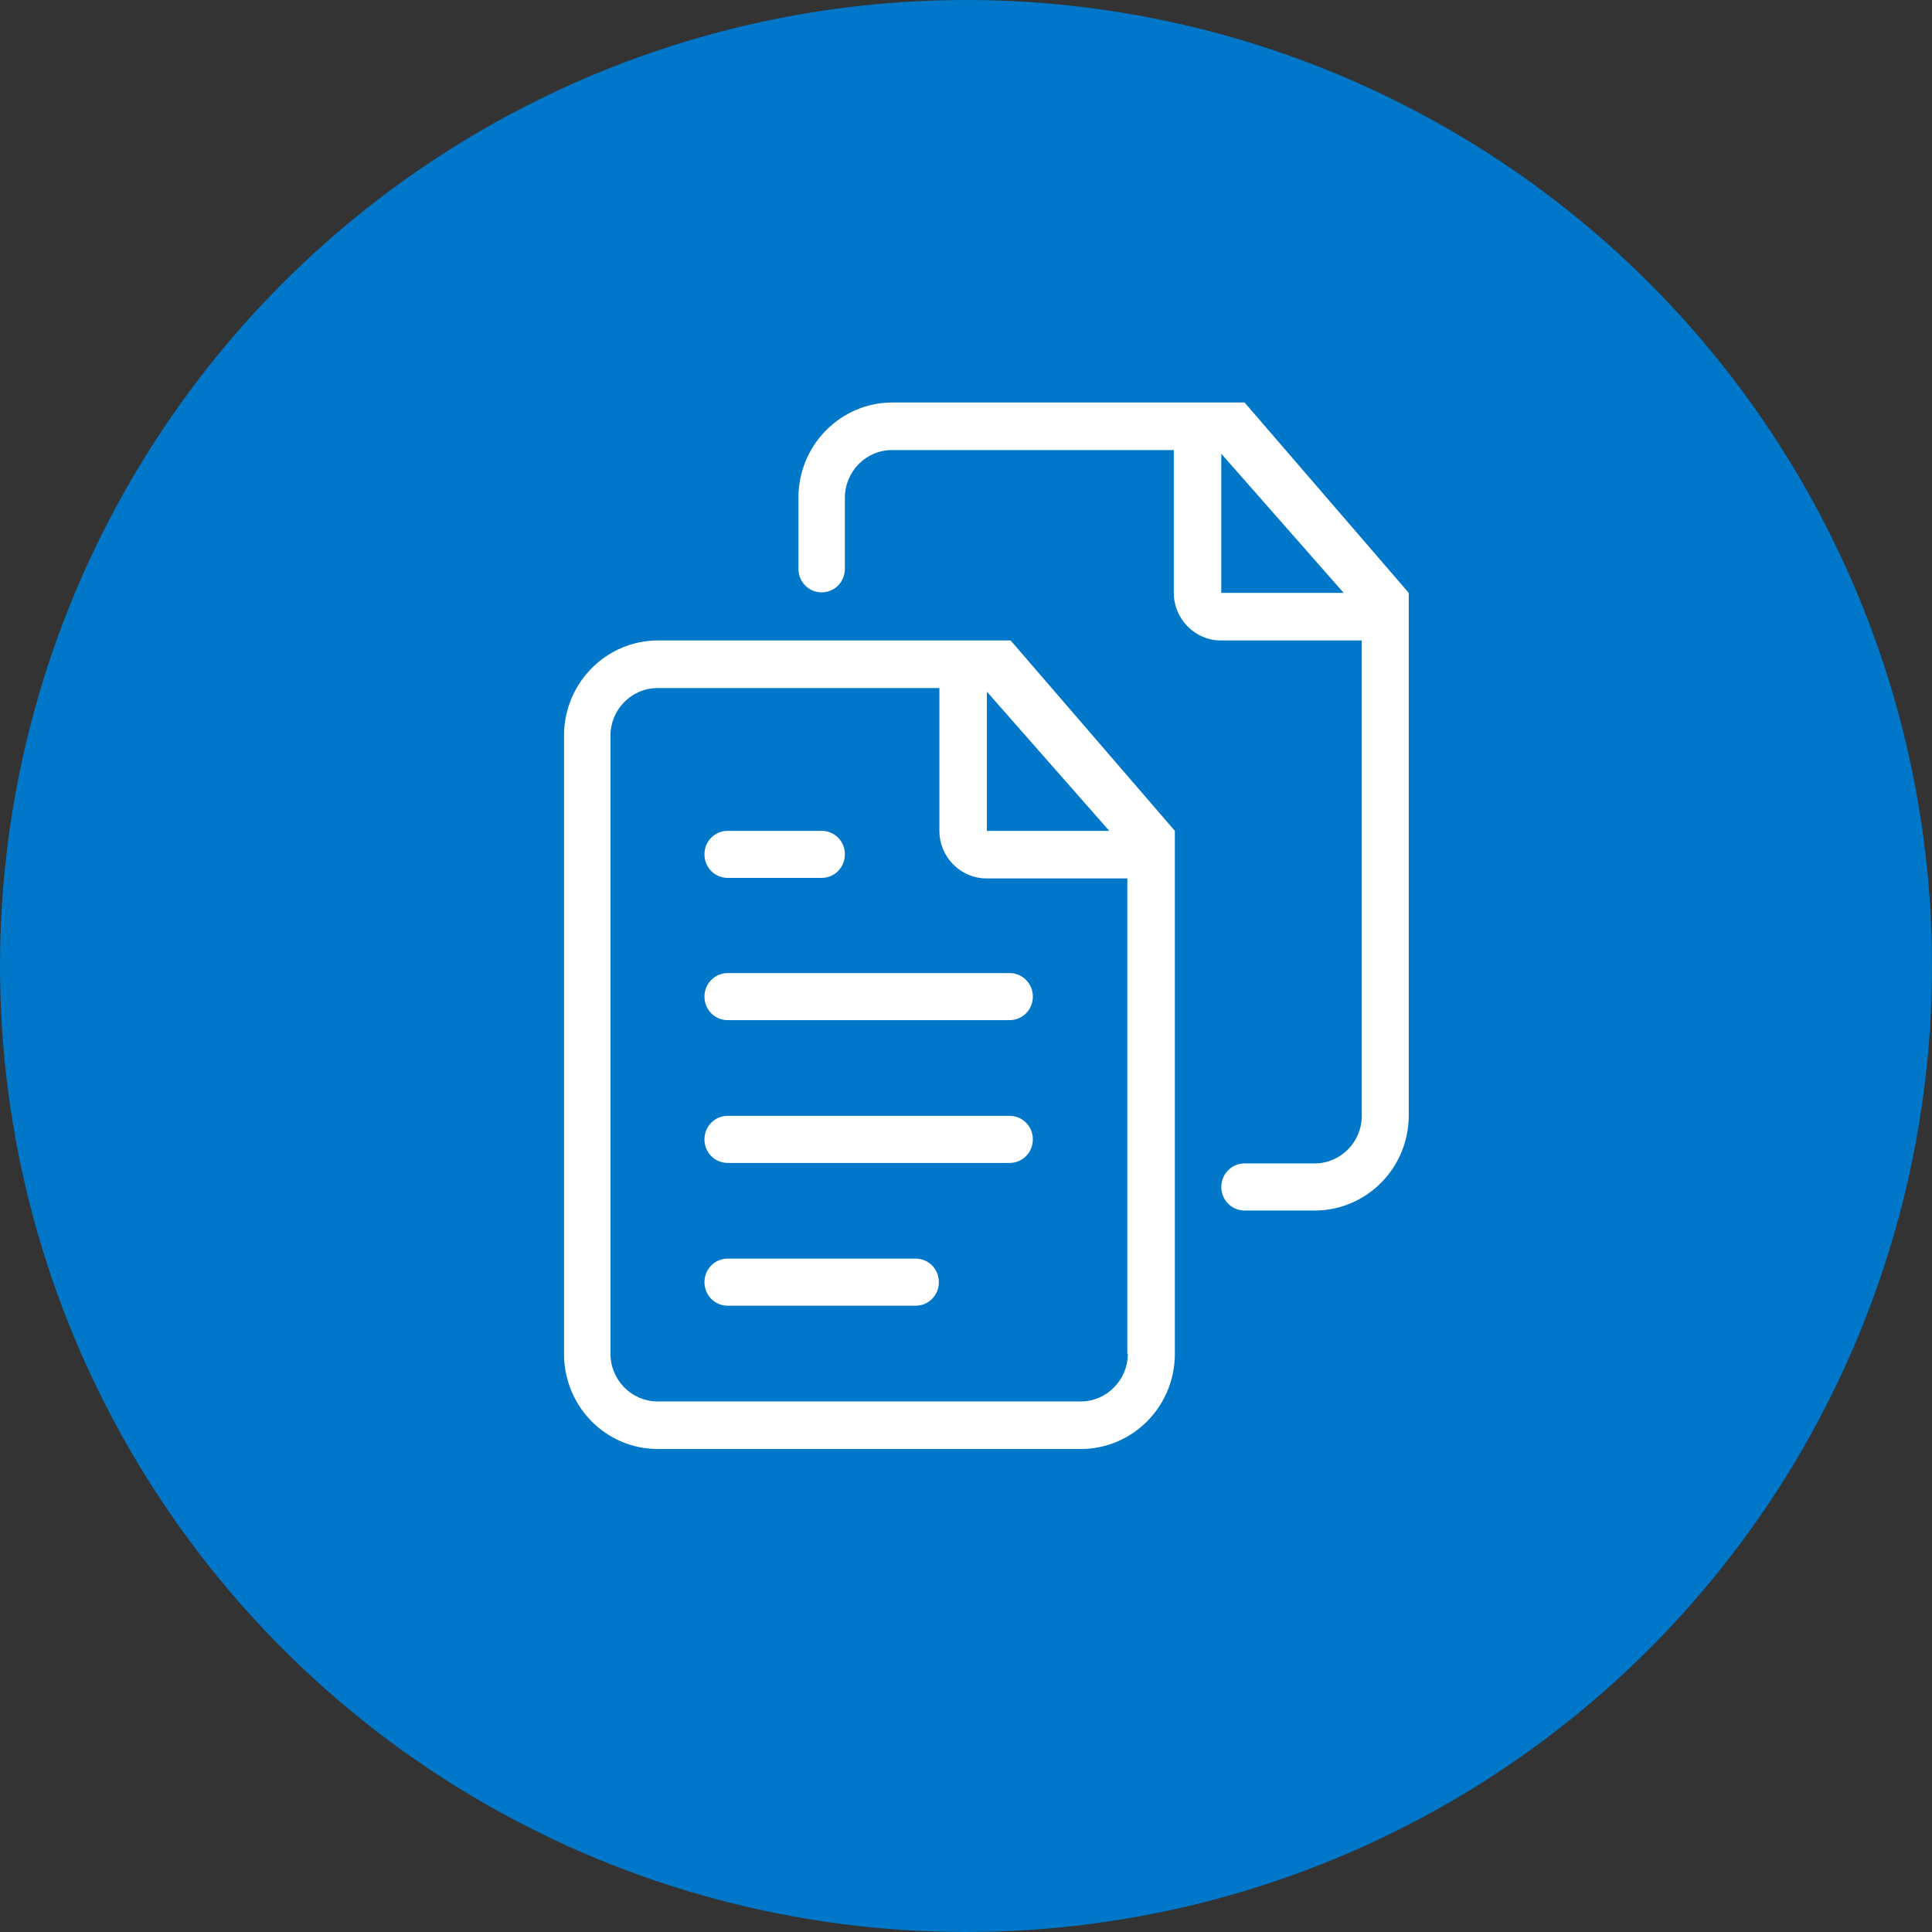
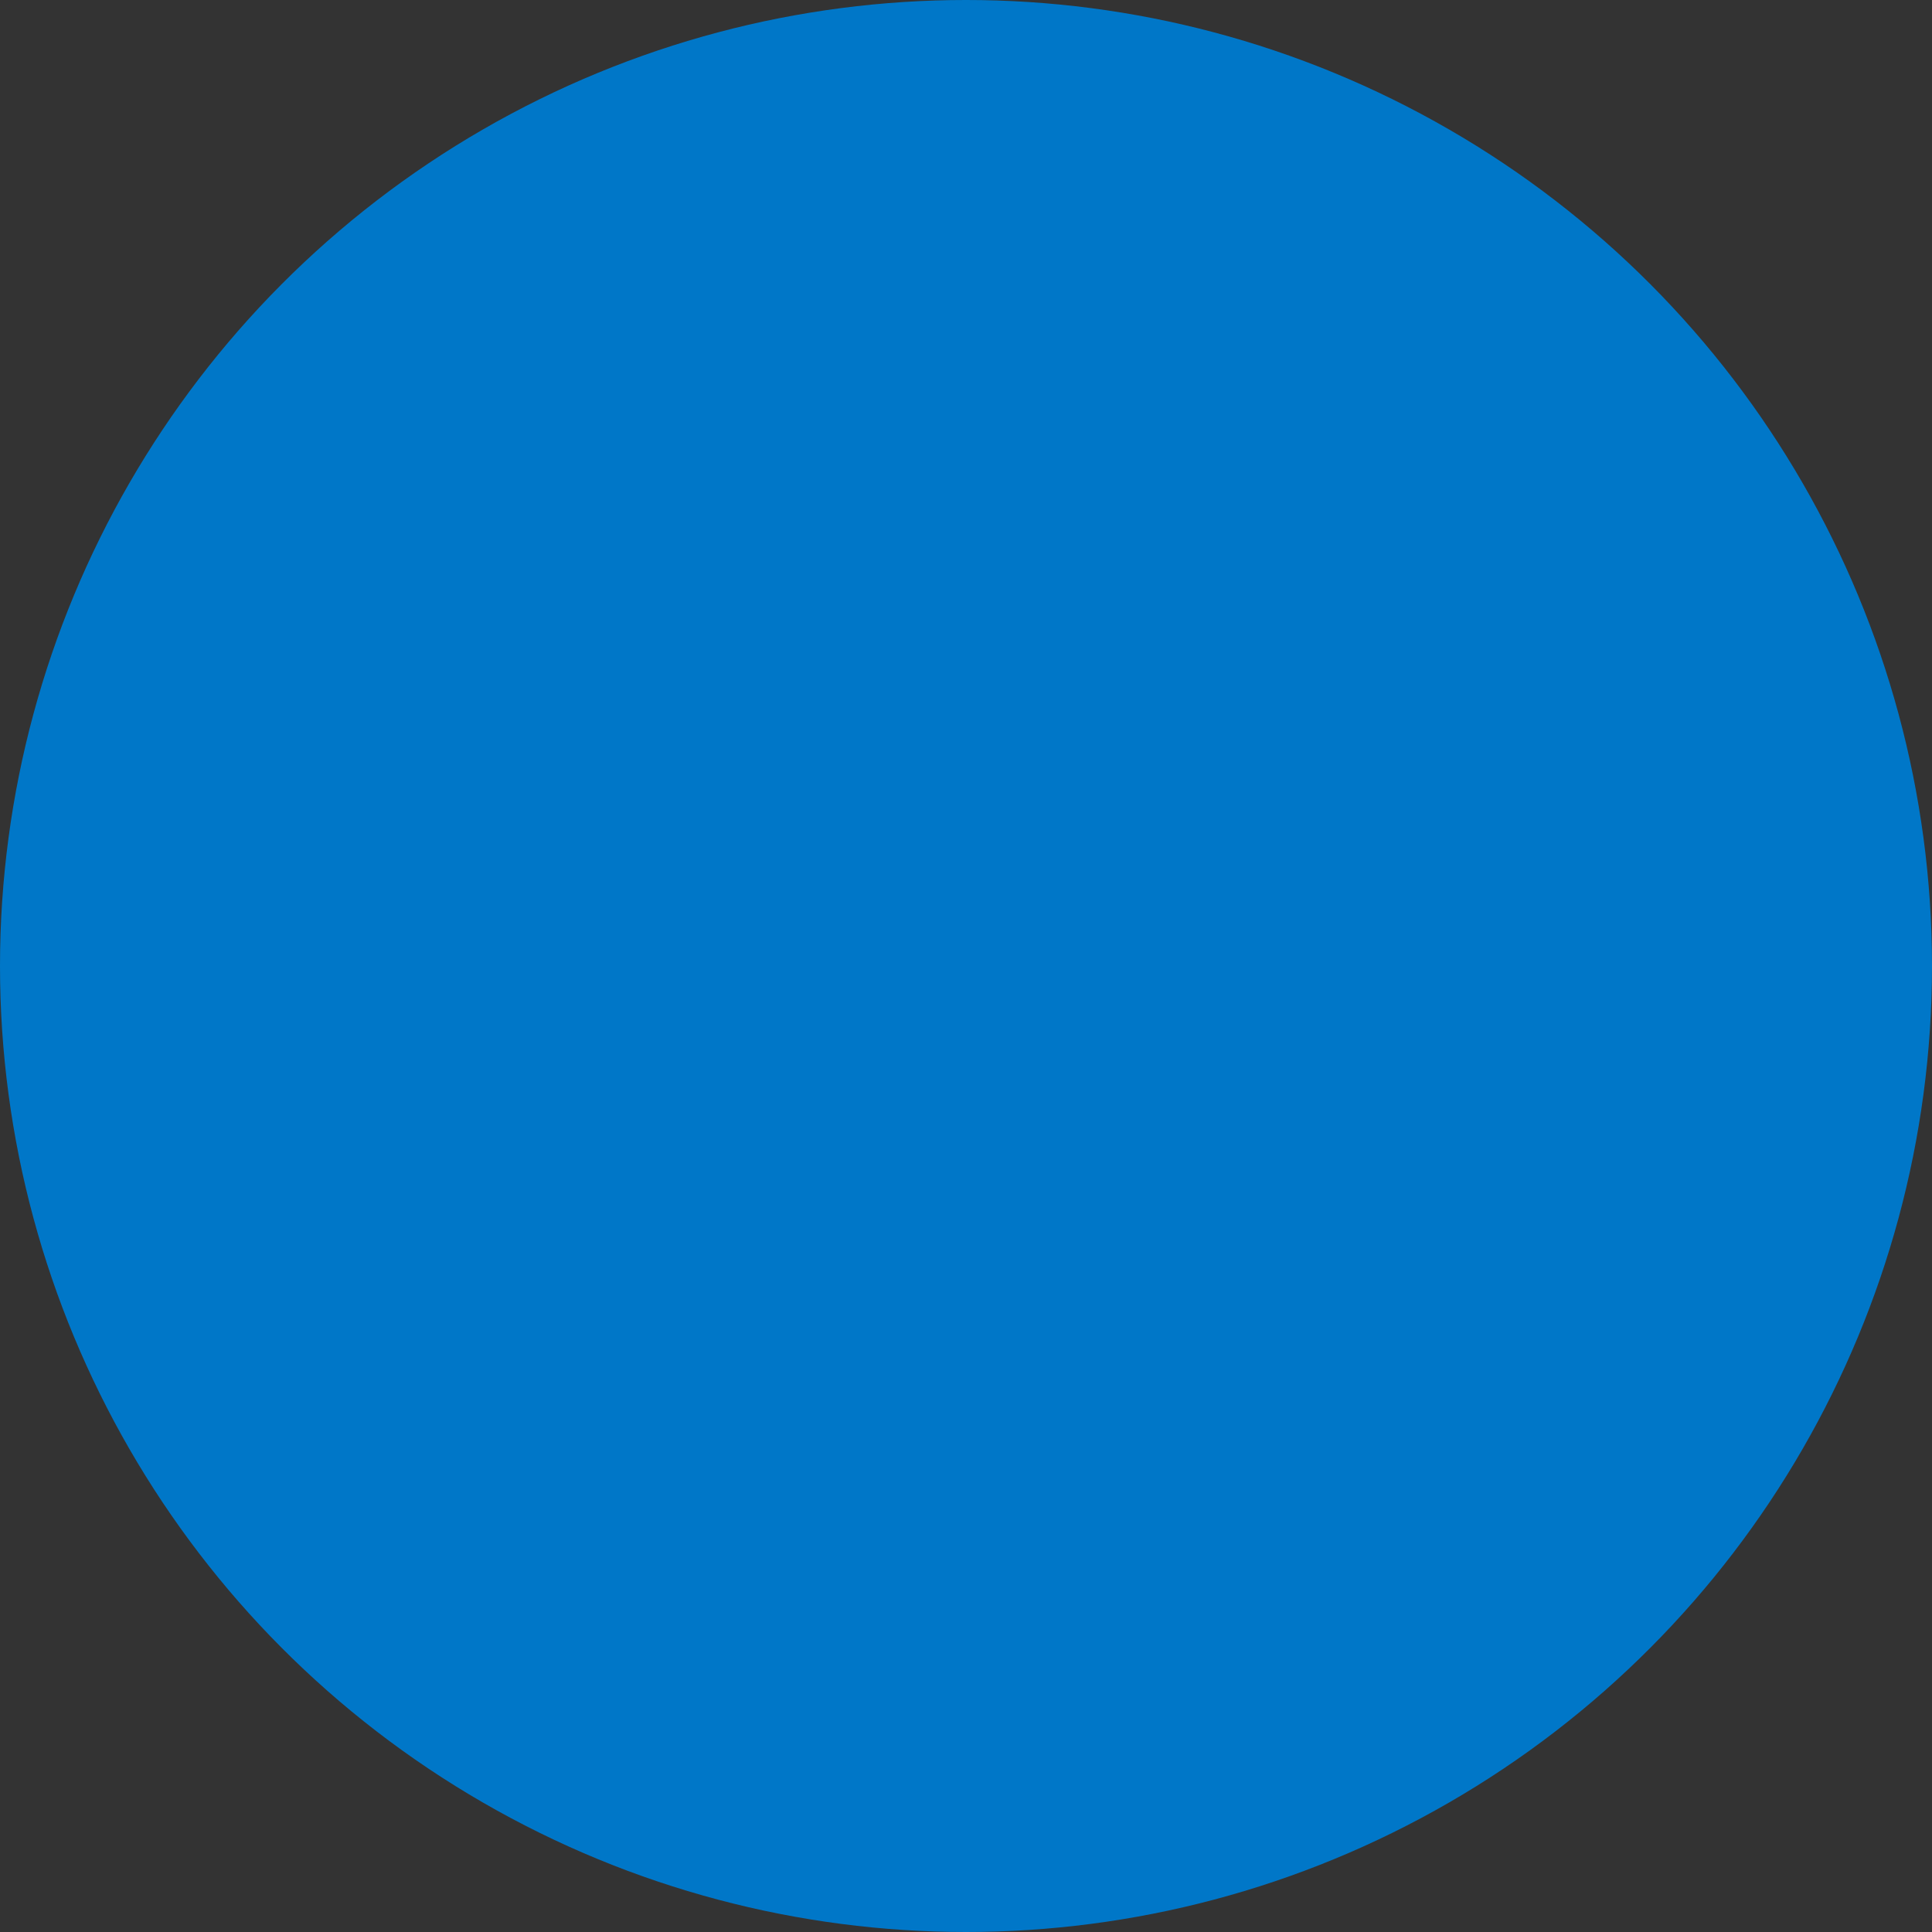
<svg xmlns="http://www.w3.org/2000/svg" width="48" height="48" viewBox="0 0 48 48" fill="none">
  <rect x="0" y="0" width="48" height="48" fill="#333333" stroke="none" />
  <circle cx="24" cy="24" r="24" fill="#0077C8" />
  <g clip-path="url(#clip0_3089_10593)">
-     <path fill-rule="evenodd" clip-rule="evenodd" d="M25.084 27.723H18.079C17.759 27.723 17.502 27.983 17.502 28.308C17.502 28.633 17.759 28.893 18.079 28.893H25.084C25.404 28.893 25.661 28.633 25.661 28.308C25.661 27.983 25.404 27.723 25.084 27.723ZM22.749 31.27H18.079C17.759 31.27 17.502 31.53 17.502 31.855C17.502 32.18 17.759 32.44 18.079 32.44H22.749C23.07 32.44 23.326 32.18 23.326 31.855C23.326 31.53 23.07 31.27 22.749 31.27ZM18.079 21.811H20.414C20.735 21.811 20.991 21.551 20.991 21.226C20.991 20.901 20.735 20.642 20.414 20.642H18.079C17.759 20.642 17.502 20.901 17.502 21.226C17.502 21.551 17.759 21.811 18.079 21.811ZM17.502 24.761C17.502 25.085 17.759 25.345 18.079 25.345H25.084C25.404 25.345 25.661 25.085 25.661 24.761C25.661 24.436 25.404 24.176 25.084 24.176H18.079C17.759 24.176 17.502 24.436 17.502 24.761ZM30.921 10H22.172C20.889 10 19.837 11.053 19.837 12.365V14.132C19.837 14.457 20.093 14.717 20.414 14.717C20.735 14.717 20.991 14.457 20.991 14.132V12.365C20.991 11.715 21.517 11.182 22.159 11.182H29.163V14.73C29.163 15.379 29.689 15.912 30.33 15.912H33.833V27.723C33.833 28.373 33.306 28.905 32.665 28.905H30.921C30.6 28.905 30.343 29.165 30.343 29.49C30.343 29.815 30.6 30.075 30.921 30.075H32.665C33.948 30.075 35 29.023 35 27.71V14.73L30.921 10ZM30.343 14.73V11.273L33.383 14.73H30.343ZM16.348 15.912C15.065 15.912 14.013 16.965 14.013 18.277V33.635C14.013 34.947 15.052 36 16.348 36H26.854C28.137 36 29.189 34.947 29.189 33.635V20.642L25.109 15.912H16.335H16.348ZM28.021 33.635C28.021 34.285 27.495 34.818 26.854 34.818H16.335C15.693 34.818 15.167 34.285 15.167 33.635V18.277C15.167 17.627 15.693 17.095 16.335 17.095H23.339V20.642C23.339 21.291 23.865 21.824 24.506 21.824H28.008V33.635H28.021ZM24.519 20.642V17.185L27.559 20.642H24.519Z" fill="white" />
-   </g>
+     </g>
  <defs>
    <clipPath id="clip0_3089_10593">
      <rect width="21" height="26" fill="white" transform="translate(14 10)" />
    </clipPath>
  </defs>
</svg>